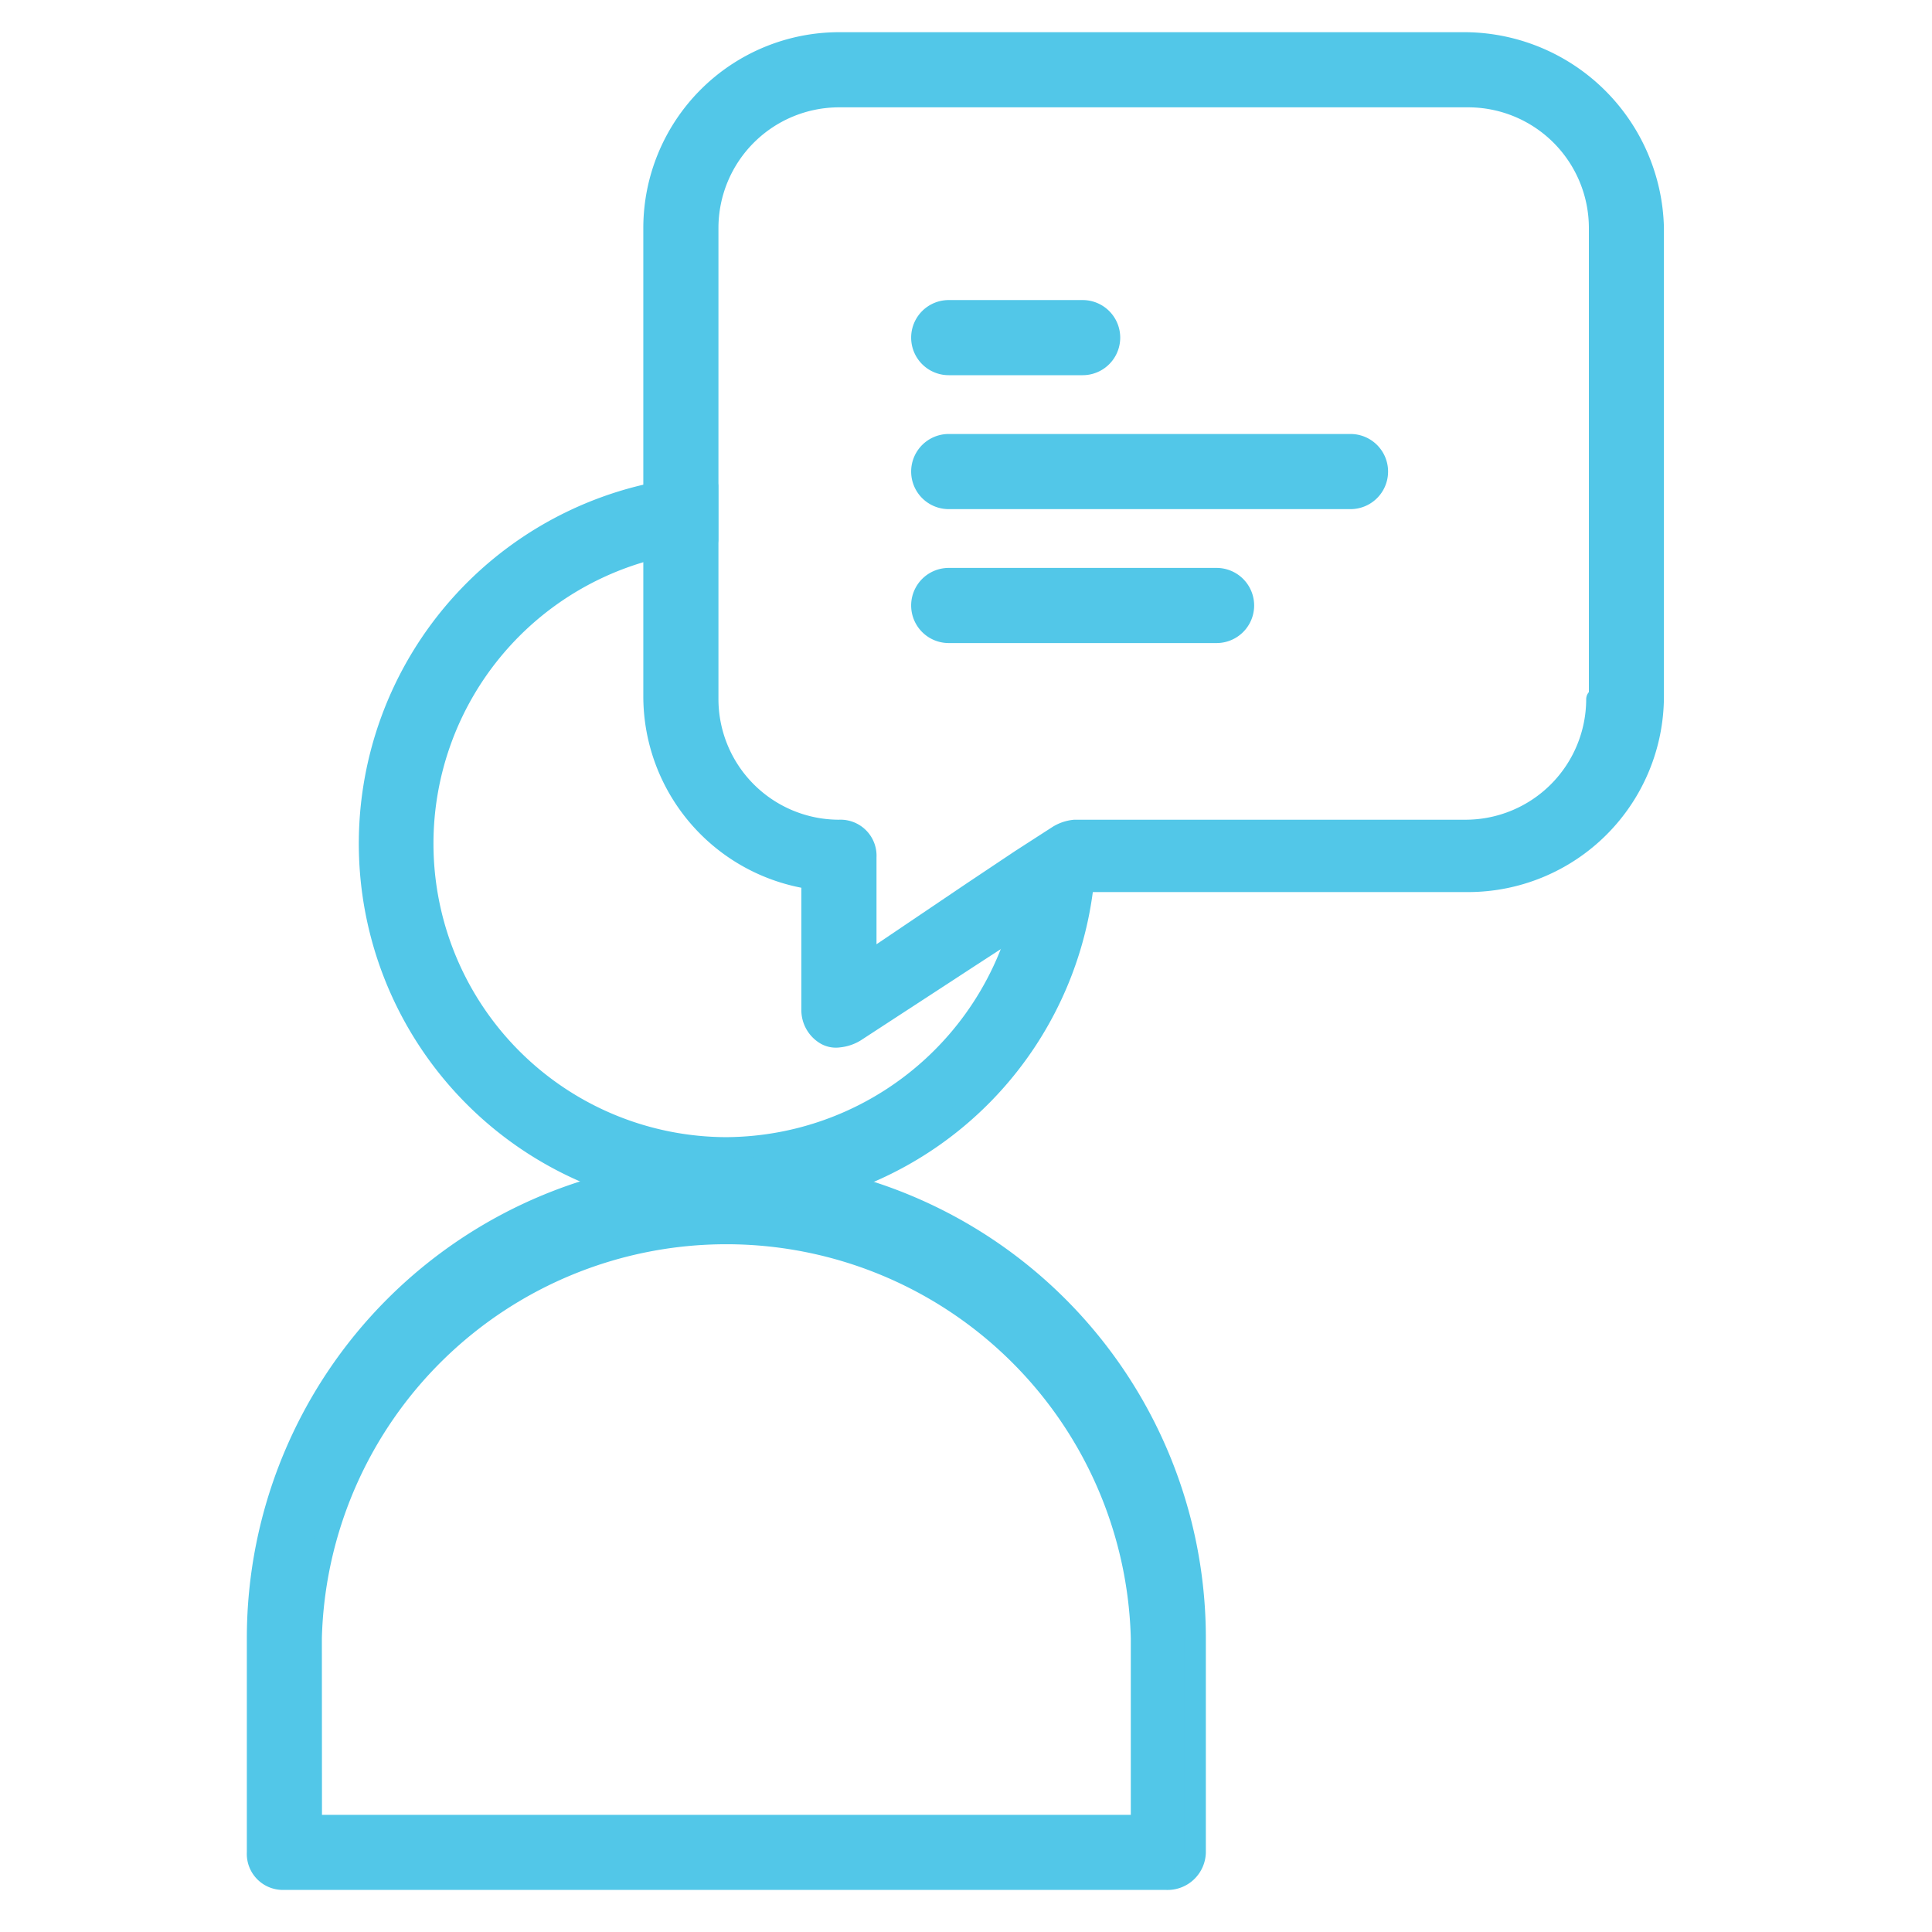
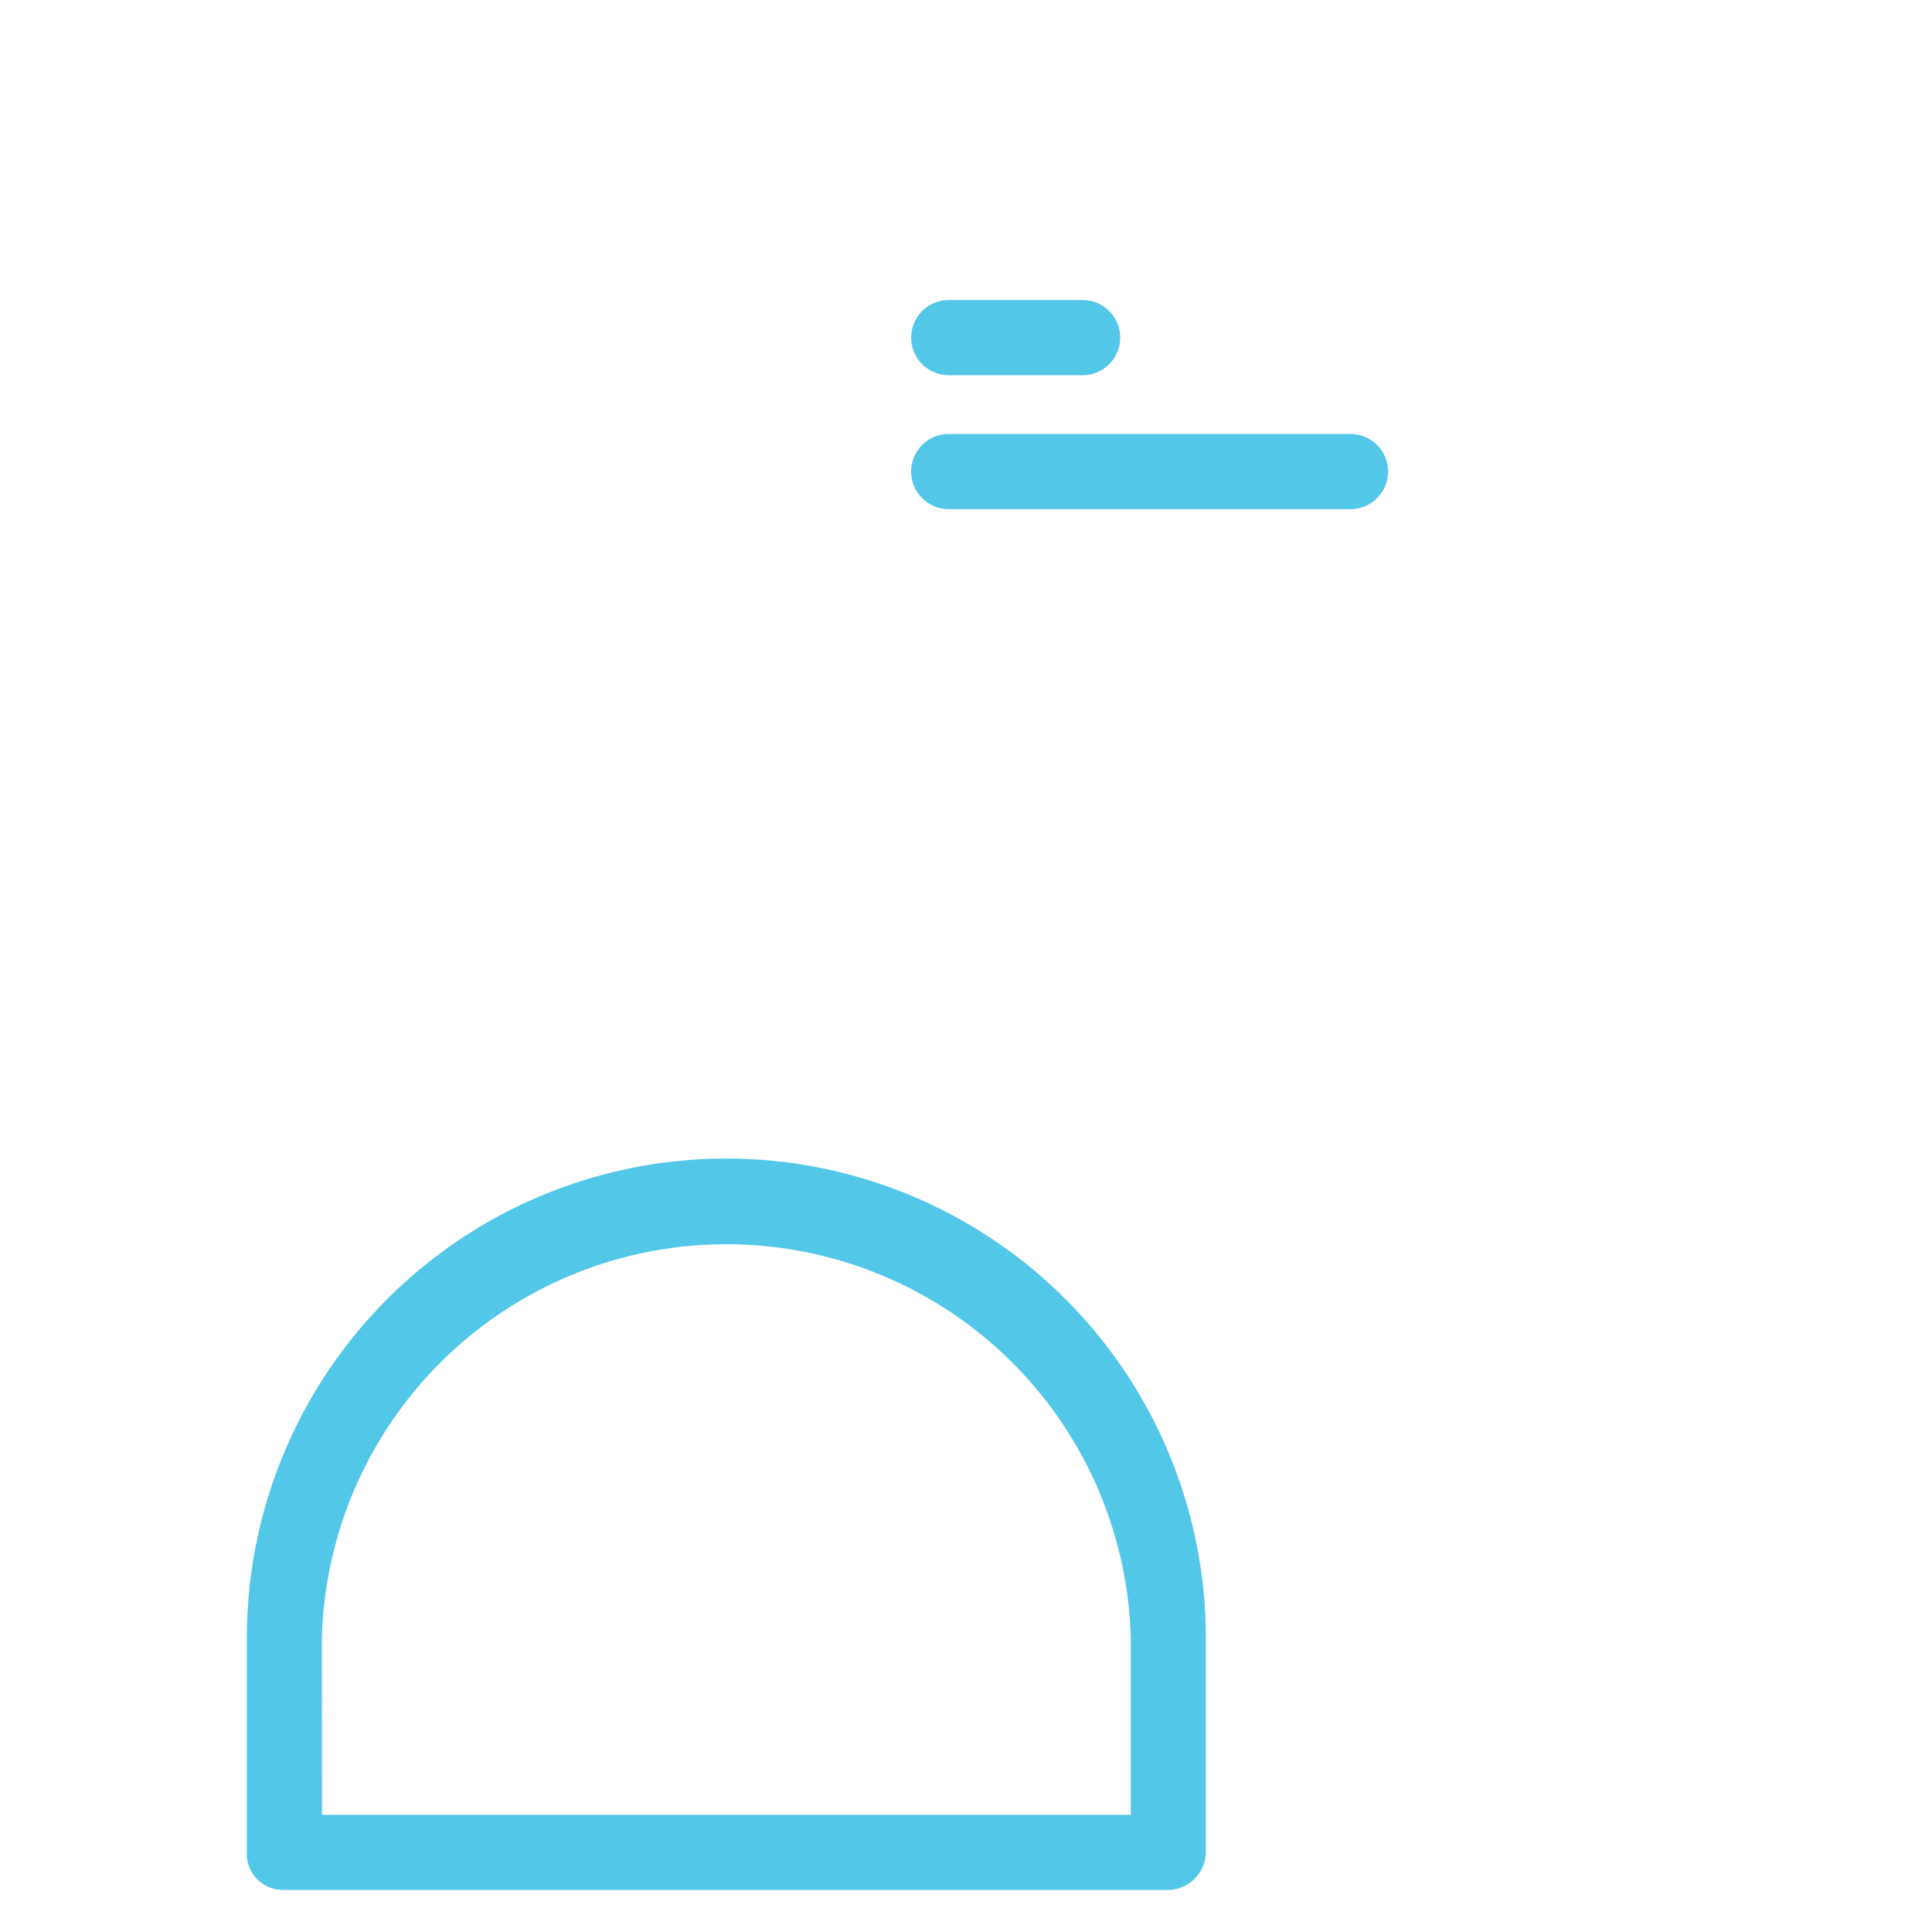
<svg xmlns="http://www.w3.org/2000/svg" width="90" height="90" viewBox="0 0 90 90">
  <rect x="0" y="0" width="90" height="90" fill="#333333" stroke="none" />
  <defs>
    <clipPath id="clip-Consultando">
      <rect width="90" height="90" />
    </clipPath>
  </defs>
  <g id="Consultando" clip-path="url(#clip-Consultando)">
    <rect width="90" height="90" fill="#fff" />
    <g id="noun_consultancy_3637777" transform="translate(-20.001 -15.617)">
      <path id="Caminho_10871" data-name="Caminho 10871" d="M74.3,92.567H33.248A1.179,1.179,0,0,1,32,91.32V81.337a21.837,21.837,0,1,1,43.674,0V91.32A1.283,1.283,0,0,1,74.3,92.567ZM34.5,90.072H73.178V81.337a19.348,19.348,0,0,0-38.683,0Z" transform="translate(0 10.588)" fill="#52c7e8" stroke="#52c7e8" stroke-linecap="round" stroke-linejoin="round" stroke-width="1" />
-       <path id="Caminho_10875" data-name="Caminho 10875" d="M52.821,64.821A14.175,14.175,0,0,1,51.947,36.5V34A16.671,16.671,0,1,0,69.542,50.6h0v.291l-2.5.458A14.33,14.33,0,0,1,52.821,64.821Z" transform="translate(1.016 4.269)" fill="#52c7e8" stroke="#52c7e8" stroke-linecap="round" stroke-linejoin="round" stroke-width="1" />
-       <path id="Caminho_10876" data-name="Caminho 10876" d="M86.609,14H57.41a8.627,8.627,0,0,0-8.61,8.61V44.447a8.59,8.59,0,0,0,7.362,8.485v6.114a1.31,1.31,0,0,0,.624,1.123.935.935,0,0,0,.624.125,1.773,1.773,0,0,0,.749-.25L63.9,56.3l2.5-1.622,2.371-1.622H86.734a8.627,8.627,0,0,0,8.61-8.61V22.61A8.818,8.818,0,0,0,86.609,14Zm6.114,30.572h0a6.124,6.124,0,0,1-6.114,6.114H68.391a1.774,1.774,0,0,0-.749.25L65.9,52.059l-2.246,1.5-4.991,3.369V51.934a1.179,1.179,0,0,0-1.248-1.248A6.124,6.124,0,0,1,51.3,44.572V22.61A6.124,6.124,0,0,1,57.41,16.5H86.734a6.124,6.124,0,0,1,6.114,6.114V44.572Z" transform="translate(1.669 3.617)" fill="#52c7e8" stroke="#52c7e8" stroke-linecap="round" stroke-linejoin="round" stroke-width="1" />
      <path id="Caminho_10877" data-name="Caminho 10877" d="M66.287,26.5H60.048a1.248,1.248,0,1,1,0-2.5h6.239a1.248,1.248,0,0,1,0,2.5Z" transform="translate(4.148 6.095)" fill="#52c7e8" stroke="#52c7e8" stroke-linecap="round" stroke-linejoin="round" stroke-width="1" />
      <path id="Caminho_10878" data-name="Caminho 10878" d="M78.765,31.5H60.048a1.248,1.248,0,1,1,0-2.5H78.765a1.248,1.248,0,0,1,0,2.5Z" transform="translate(4.148 7.334)" fill="#52c7e8" stroke="#52c7e8" stroke-linecap="round" stroke-linejoin="round" stroke-width="1" />
-       <path id="Caminho_10879" data-name="Caminho 10879" d="M72.526,36.5H60.048a1.248,1.248,0,1,1,0-2.5H72.526a1.248,1.248,0,1,1,0,2.5Z" transform="translate(4.148 8.573)" fill="#52c7e8" stroke="#52c7e8" stroke-linecap="round" stroke-linejoin="round" stroke-width="1" />
    </g>
  </g>
</svg>